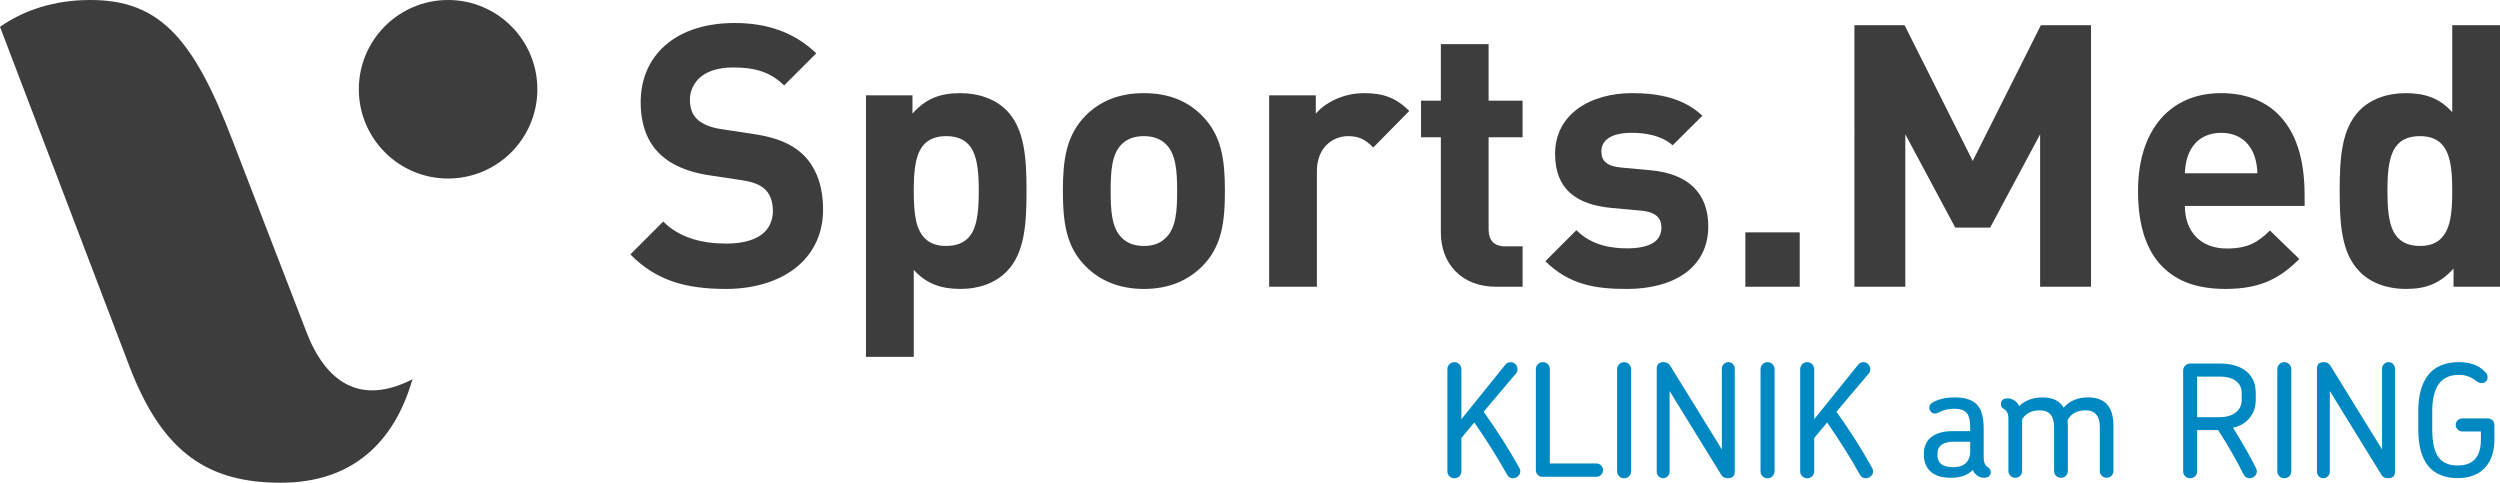
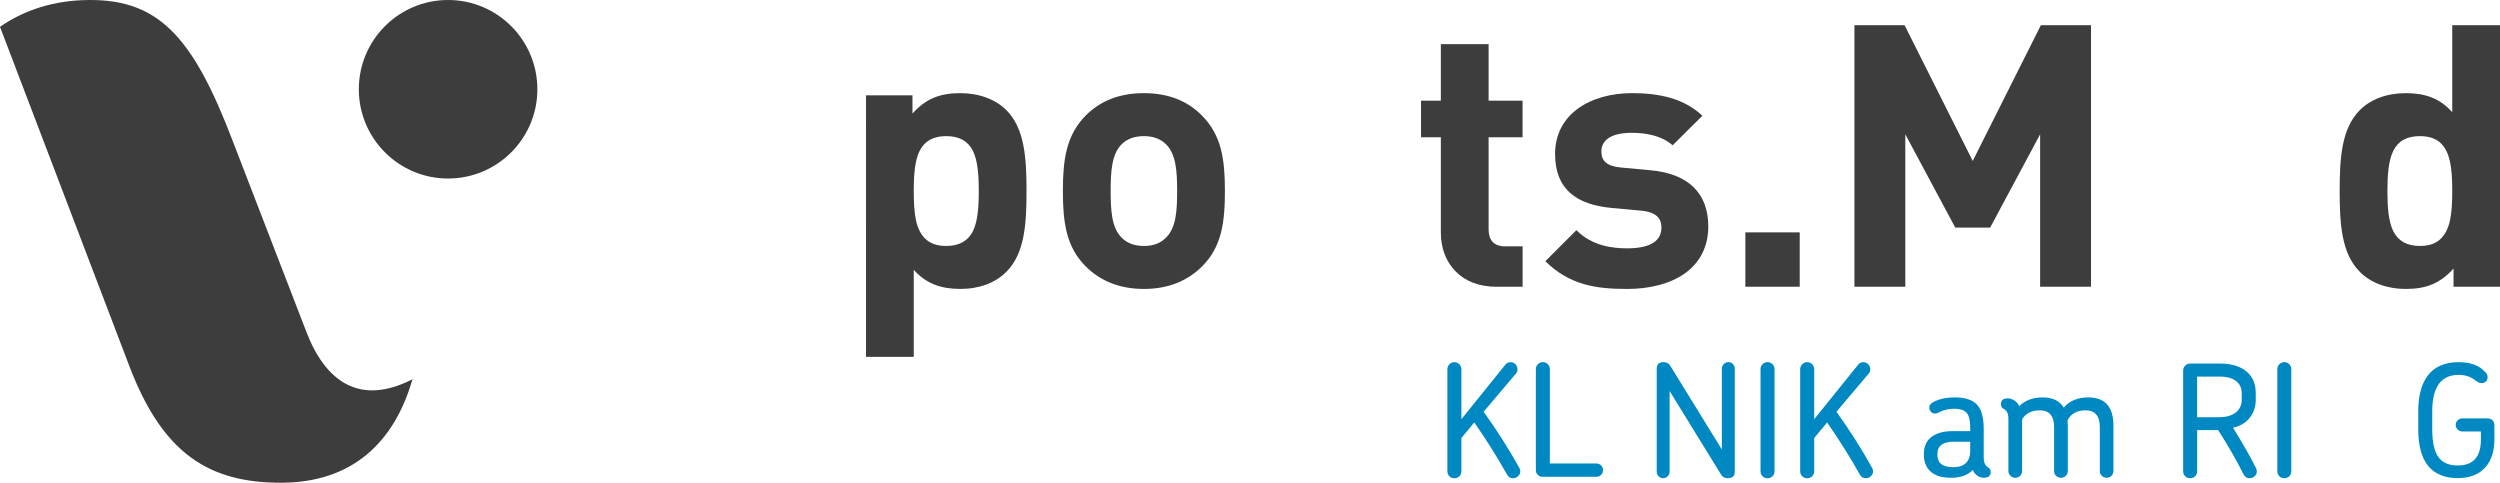
<svg xmlns="http://www.w3.org/2000/svg" id="Ebene_2" data-name="Ebene 2" viewBox="0 0 1357.55 262.13">
  <defs>
    <style>
      .cls-1 {
        fill: #3d3d3d;
      }

      .cls-2 {
        fill: #0088c2;
      }
    </style>
  </defs>
  <g id="Ebene_3" data-name="Ebene 3">
    <path class="cls-1" d="M223.97,205.94c-9.8,34.27-32.73,56.19-71.46,56.19s-64.13-15.41-82.42-63.73L0,14.57C10.99,6.89,25.81.95,44.12.12c41.29-1.88,60.33,18.56,82.72,77.65l39.34,101.94c10.53,27.8,29.33,40.81,57.8,26.23h-.01ZM243.32,0c-26.77,0-48.47,21.7-48.47,48.47s21.71,48.47,48.47,48.47,48.48-21.7,48.48-48.47S270.1,0,243.32,0Z" />
    <g>
      <path class="cls-2" d="M825.54,255.98c0,1.01-.41,1.88-1.22,2.62-.82.73-1.73,1.1-2.74,1.1-1.46,0-2.56-.7-3.29-2.11-2.59-4.61-5.35-9.25-8.27-13.92-2.93-4.67-6.08-9.42-9.45-14.26l-7.01,8.44v18.06c0,1.07-.37,1.97-1.1,2.7s-1.63,1.1-2.7,1.1-1.97-.37-2.7-1.1c-.73-.73-1.1-1.63-1.1-2.7v-55.45c0-1.01.37-1.9,1.1-2.66s1.63-1.14,2.7-1.14,1.97.38,2.7,1.14c.73.76,1.1,1.65,1.1,2.66v27.18l23.88-29.62c.73-.9,1.69-1.35,2.87-1.35,1.01,0,1.88.38,2.62,1.14.73.76,1.1,1.65,1.1,2.66s-.28,1.74-.84,2.36l-17.55,20.76c7.31,10.18,13.78,20.37,19.41,30.55.34.62.51,1.24.51,1.86l-.02-.02Z" />
      <path class="cls-2" d="M869.39,257.88c-.7.7-1.56,1.05-2.57,1.05h-29.2c-1.01,0-1.87-.35-2.57-1.05-.7-.7-1.05-1.56-1.05-2.57v-54.86c0-1.01.37-1.9,1.1-2.66s1.63-1.14,2.7-1.14,1.97.38,2.7,1.14c.73.76,1.1,1.65,1.1,2.66v51.23h25.24c1.01,0,1.87.35,2.57,1.06.7.7,1.05,1.56,1.05,2.57s-.35,1.87-1.05,2.57h-.02Z" />
-       <path class="cls-2" d="M884.62,258.6c-.73.73-1.63,1.1-2.7,1.1s-1.97-.37-2.7-1.1c-.73-.73-1.1-1.63-1.1-2.7v-55.45c0-1.01.37-1.9,1.1-2.66s1.63-1.14,2.7-1.14,1.97.38,2.7,1.14c.73.76,1.1,1.65,1.1,2.66v55.45c0,1.07-.37,1.97-1.1,2.7Z" />
      <path class="cls-2" d="M938.29,259.69c-1.69,0-2.9-.62-3.63-1.86l-28.02-45.49v43.8c0,.96-.35,1.79-1.05,2.49-.7.7-1.53,1.05-2.49,1.05s-1.77-.35-2.45-1.05c-.68-.7-1.01-1.53-1.01-2.49v-55.95c0-2.36,1.24-3.55,3.71-3.55,1.63,0,2.87.7,3.71,2.11l27.94,45.32v-43.89c0-.96.35-1.79,1.06-2.49.7-.7,1.53-1.06,2.49-1.06s1.77.35,2.45,1.06c.68.7,1.01,1.53,1.01,2.49v55.95c0,2.36-1.24,3.54-3.71,3.54v.02Z" />
      <path class="cls-2" d="M962.51,258.6c-.73.73-1.63,1.1-2.7,1.1s-1.97-.37-2.7-1.1-1.1-1.63-1.1-2.7v-55.45c0-1.01.37-1.9,1.1-2.66s1.63-1.14,2.7-1.14,1.97.38,2.7,1.14,1.1,1.65,1.1,2.66v55.45c0,1.07-.37,1.97-1.1,2.7Z" />
      <path class="cls-2" d="M1017.12,255.98c0,1.01-.41,1.88-1.22,2.62-.82.73-1.73,1.1-2.74,1.1-1.46,0-2.56-.7-3.29-2.11-2.59-4.61-5.35-9.25-8.27-13.92-2.93-4.67-6.08-9.42-9.45-14.26l-7.01,8.44v18.06c0,1.07-.37,1.97-1.1,2.7s-1.63,1.1-2.7,1.1-1.97-.37-2.7-1.1-1.1-1.63-1.1-2.7v-55.45c0-1.01.37-1.9,1.1-2.66s1.63-1.14,2.7-1.14,1.97.38,2.7,1.14,1.1,1.65,1.1,2.66v27.18l23.88-29.62c.73-.9,1.69-1.35,2.87-1.35,1.01,0,1.88.38,2.62,1.14.73.76,1.1,1.65,1.1,2.66s-.28,1.74-.84,2.36l-17.55,20.76c7.31,10.18,13.78,20.37,19.41,30.55.34.62.51,1.24.51,1.86l-.02-.02Z" />
      <path class="cls-2" d="M1077.38,259.44c-1.74,0-3.21-.59-4.39-1.77-.68-.51-1.24-1.35-1.69-2.53-2.65,2.87-6.58,4.3-11.82,4.3s-8.78-1.18-11.31-3.54c-2.31-2.19-3.46-5.15-3.46-8.86v-.68c0-3.71,1.24-6.64,3.71-8.78,2.81-2.31,6.75-3.46,11.82-3.46h9.62v-2.03c0-3.6-.56-6.13-1.69-7.6-1.29-1.69-3.63-2.53-7.01-2.53-3.15,0-6.02.7-8.61,2.11-.62.34-1.21.51-1.77.51-.9,0-1.65-.32-2.24-.97s-.89-1.39-.89-2.24c0-1.07.51-1.94,1.52-2.62,3.15-1.97,7.29-2.95,12.41-2.95,5.74,0,9.85,1.43,12.32,4.3,2.19,2.65,3.29,6.87,3.29,12.66v15.7c0,2.65.79,4.42,2.36,5.32.96.62,1.43,1.43,1.43,2.45,0,2.14-1.21,3.21-3.63,3.21h.03ZM1069.87,239.86h-8.86c-5.96,0-8.95,2.19-8.95,6.58v.68c0,4.39,2.9,6.58,8.69,6.58s9.11-2.95,9.11-8.86v-4.98h.01Z" />
      <path class="cls-2" d="M1146.58,258.39c-.73.7-1.6,1.05-2.62,1.05s-1.89-.35-2.62-1.05c-.73-.7-1.1-1.59-1.1-2.66v-23.8c0-6.08-2.59-9.11-7.76-9.11-4.61,0-7.88,1.8-9.79,5.4.06.62.1,1.17.13,1.65.03.48.04.91.04,1.31v24.56c0,1.07-.37,1.96-1.1,2.66s-1.6,1.05-2.62,1.05-1.89-.35-2.62-1.05c-.73-.7-1.1-1.59-1.1-2.66v-23.8c0-6.08-2.59-9.11-7.76-9.11-4.5,0-7.71,1.63-9.62,4.89v28.02c0,1.07-.37,1.96-1.1,2.66s-1.6,1.05-2.62,1.05-1.89-.37-2.62-1.1-1.1-1.6-1.1-2.62v-28.44c0-2.64-.87-4.42-2.62-5.32-.96-.51-1.43-1.32-1.43-2.45,0-2.14,1.21-3.21,3.63-3.21,1.57,0,3.09.59,4.56,1.77.79.79,1.38,1.6,1.77,2.45,3.15-3.15,7.4-4.73,12.74-4.73s9.25,1.86,11.39,5.57c3.09-3.71,7.54-5.57,13.33-5.57,9.11,0,13.67,5.12,13.67,15.36v24.56c0,1.07-.37,1.96-1.1,2.66h.04Z" />
      <path class="cls-2" d="M1225.49,256.07c0,1.01-.41,1.87-1.22,2.57-.82.7-1.73,1.05-2.74,1.05-1.41,0-2.5-.73-3.29-2.19-1.86-3.71-3.92-7.57-6.2-11.56-2.28-3.99-4.8-8.13-7.55-12.41h-11.39v22.37c0,1.07-.37,1.97-1.1,2.7s-1.63,1.1-2.7,1.1-1.97-.37-2.7-1.1-1.1-1.63-1.1-2.7v-54.69c0-1.01.37-1.9,1.1-2.66s1.63-1.14,2.7-1.14h16.04c6.53,0,11.51,1.55,14.94,4.64,3.09,2.76,4.64,6.58,4.64,11.48v3.63c0,3.54-.99,6.64-2.95,9.28-2.19,2.98-5.32,4.92-9.37,5.82,2.59,4.22,4.92,8.14,7.01,11.77,2.08,3.63,3.91,7.05,5.49,10.25.28.68.42,1.27.42,1.77l-.03.02ZM1217.3,213.53c0-2.59-.9-4.7-2.7-6.33-2.14-1.8-5.26-2.7-9.37-2.7h-12.15v22.03h12.07c4.05,0,7.15-.96,9.28-2.87,1.91-1.69,2.87-3.85,2.87-6.5v-3.63Z" />
      <path class="cls-2" d="M1243.13,258.6c-.73.73-1.63,1.1-2.7,1.1s-1.97-.37-2.7-1.1-1.1-1.63-1.1-2.7v-55.45c0-1.01.37-1.9,1.1-2.66s1.63-1.14,2.7-1.14,1.97.38,2.7,1.14,1.1,1.65,1.1,2.66v55.45c0,1.07-.37,1.97-1.1,2.7Z" />
-       <path class="cls-2" d="M1296.8,259.69c-1.69,0-2.9-.62-3.63-1.86l-28.02-45.49v43.8c0,.96-.35,1.79-1.05,2.49-.7.7-1.53,1.05-2.49,1.05s-1.77-.35-2.45-1.05c-.68-.7-1.01-1.53-1.01-2.49v-55.95c0-2.36,1.24-3.55,3.71-3.55,1.63,0,2.87.7,3.71,2.11l27.94,45.32v-43.89c0-.96.35-1.79,1.06-2.49.7-.7,1.53-1.06,2.49-1.06s1.77.35,2.45,1.06c.68.7,1.01,1.53,1.01,2.49v55.95c0,2.36-1.24,3.54-3.71,3.54v.02Z" />
      <path class="cls-2" d="M1349.8,253.53c-3.49,4.05-8.55,6.08-15.19,6.08-14.29,0-21.44-8.83-21.44-26.5v-9.96c0-8.05,1.66-14.38,4.98-18.99,3.71-5.01,9.37-7.51,16.96-7.51,6.3,0,11.06,1.74,14.26,5.23.96.79,1.43,1.72,1.43,2.79,0,2.19-1.18,3.32-3.54,3.38-.79,0-1.91-.56-3.38-1.69-2.36-1.86-5.29-2.79-8.78-2.79-9.57,0-14.35,6.58-14.35,19.75v9.71c0,6.92,1.08,11.94,3.25,15.06s5.7,4.68,10.59,4.68c8.38,0,12.58-4.67,12.58-14.01v-4.47h-10.13c-.96,0-1.79-.35-2.49-1.05-.7-.7-1.06-1.53-1.06-2.49s.35-1.79,1.06-2.49c.7-.7,1.53-1.05,2.49-1.05h13.84c1.07,0,1.94.35,2.62,1.05.68.7,1.01,1.62,1.01,2.74v7.6c0,6.3-1.58,11.28-4.73,14.94h.02Z" />
    </g>
    <g>
-       <path class="cls-1" d="M342.31,138.15l17.85-17.85c8.98,8.98,21.24,11.97,34.31,11.97,9.57,0,16.66-2.29,20.74-6.28,2.89-2.99,4.49-6.88,4.49-11.47,0-3.49-.7-6.18-1.79-8.38-2.29-4.49-6.78-6.98-14.36-8.18l-17.85-2.69c-16.26-2.39-27.92-8.68-33.71-20.25-2.69-5.49-4.09-11.87-4.09-19.45,0-11.77,3.99-21.74,11.47-29.22,8.68-8.68,22.14-13.86,39.49-13.86s32.21,4.79,44.38,16.46l-17.45,17.45c-7.68-7.58-16.26-9.77-27.72-9.77-8.88,0-15.06,2.49-18.75,6.18-3.09,3.19-4.69,7.18-4.69,11.37,0,2.99.6,5.38,1.5,7.28,2.69,5.29,8.88,7.68,15.66,8.68l17.75,2.69c16.56,2.49,27.23,8.38,33.01,20.05,2.89,5.68,4.39,12.77,4.39,20.94,0,11.77-4.19,21.24-11.27,28.42-9.57,9.57-24.43,14.66-41.49,14.66-21.54,0-38-4.49-51.86-18.75h-.01Z" />
      <path class="cls-1" d="M470.26,51.78h25.23v9.87c7.18-7.98,14.76-11.07,25.93-11.07,10.37,0,19.15,3.39,25.03,9.18,10.07,10.07,10.97,26.43,10.97,43.98s-.9,33.91-10.97,43.88c-5.88,5.88-14.46,9.27-24.93,9.27s-18.55-2.79-25.33-10.37v47.27h-25.93V51.77h0ZM502.27,129.47c2.59,2.59,6.28,4.09,11.57,4.09,6.98,0,11.77-2.69,14.46-7.98,2.59-5.29,3.19-12.87,3.19-21.84s-.6-16.56-3.19-21.84c-2.69-5.38-7.48-7.98-14.46-7.98-5.29,0-8.98,1.5-11.57,3.99-4.79,4.79-6.08,12.77-6.08,25.53v.5c0,12.87,1.3,20.74,6.08,25.53h0Z" />
      <path class="cls-1" d="M589.54,144.63c-10.57-10.57-12.37-23.84-12.37-40.89s1.79-30.32,12.47-41.09c7.98-7.98,18.45-12.07,31.52-12.07s23.54,4.09,31.42,12.07c10.77,10.77,12.57,23.94,12.57,41.09s-1.79,30.32-12.37,40.89c-8.08,8.08-18.65,12.27-31.61,12.27s-23.54-4.19-31.62-12.27h-.01ZM608.99,128.97c2.99,3.09,6.98,4.59,12.17,4.59s9.08-1.5,12.07-4.59c5.39-5.29,5.98-14.46,5.98-25.23s-.6-19.95-5.98-25.33c-2.99-2.99-6.98-4.49-12.07-4.49s-9.18,1.5-12.17,4.49c-5.29,5.39-5.88,14.56-5.88,25.33s.6,19.95,5.88,25.23Z" />
-       <path class="cls-1" d="M689.17,51.78h25.33v9.97c5.09-6.08,14.96-11.17,26.23-11.17,10.17,0,17.25,2.39,24.53,9.67l-19.55,19.85c-3.99-3.99-7.38-6.18-13.66-6.18-8.08,0-16.95,5.88-16.95,19.05v62.73h-25.93V51.78h0Z" />
      <path class="cls-1" d="M790.49,147.43c-5.38-5.39-8.08-12.77-8.08-21.14v-51.76h-10.77v-19.85h10.77v-30.72h25.93v30.72h18.45v19.85h-18.45v49.87c0,6.08,2.89,9.38,9.08,9.38h9.38v21.94h-14.16c-9.77,0-17.15-3.19-22.14-8.28h-.01Z" />
      <path class="cls-1" d="M839.16,141.84l16.85-16.86c8.58,8.68,19.85,9.87,27.53,9.87,13.36,0,18.65-4.49,18.65-11.27,0-4.99-2.79-8.38-10.87-9.18l-16.36-1.5c-18.85-1.79-30.52-10.07-30.52-29.32,0-21.64,19.15-33.01,41.89-33.01,14.76,0,28.12,2.89,38.1,12.27l-16.16,16.06c-5.98-5.29-14.56-6.78-22.14-6.78-12.07,0-16.55,4.49-16.55,10.17,0,5.09,2.99,7.98,10.67,8.68l16.26,1.5c20.15,1.89,31.12,12.37,31.12,30.42,0,23.04-19.55,34.01-44.08,34.01-16.36,0-31.12-1.89-44.38-15.06h-.01Z" />
      <path class="cls-1" d="M947.76,126.18h29.52v29.52h-29.52v-29.52Z" />
      <path class="cls-1" d="M1007,13.69h27.23l37,73.7,37-73.7h27.23v142.02h-27.63v-82.78l-27.13,50.66h-18.95l-27.13-50.66v82.78h-27.63V13.69h.01Z" />
-       <path class="cls-1" d="M1174.35,144.93c-8.28-8.28-13.36-21.34-13.36-41.19,0-18.25,5.19-32.21,14.26-41.29,7.88-7.88,18.35-11.87,30.92-11.87s23.34,3.89,30.92,11.47c9.47,9.47,14.36,23.64,14.36,44.28v5.49h-65.02c0,7.08,2.19,12.96,6.28,17.05,3.79,3.79,9.37,6.08,16.46,6.08,11.37,0,16.85-3.29,23.44-9.77l15.96,15.46c-10.57,10.57-21.24,16.26-39.99,16.26-15.46,0-26.33-4.09-34.21-11.97h-.02ZM1225.81,94.07c-.2-5.98-1.6-12.27-6.18-16.85-2.99-2.99-7.48-5.09-13.46-5.09s-10.47,2.09-13.56,5.09c-4.49,4.59-5.98,10.87-6.18,16.85h39.39,0Z" />
      <path class="cls-1" d="M1281.46,147.62c-10.07-9.97-10.97-26.33-10.97-43.88s.9-33.91,10.97-43.98c5.79-5.78,14.46-9.18,24.93-9.18s18.55,2.79,25.23,10.37V13.68h25.93v142.02h-25.23v-9.87c-7.18,7.98-14.76,11.07-25.83,11.07-10.47,0-19.25-3.39-25.03-9.27h0ZM1299.61,125.58c2.69,5.29,7.38,7.98,14.46,7.98,5.29,0,8.98-1.5,11.47-4.09,4.79-4.79,6.08-12.67,6.08-25.53v-.5c0-12.77-1.3-20.74-6.08-25.53-2.49-2.49-6.18-3.99-11.47-3.99-7.08,0-11.77,2.59-14.46,7.98-2.59,5.29-3.19,12.77-3.19,21.84s.6,16.56,3.19,21.84Z" />
    </g>
  </g>
</svg>